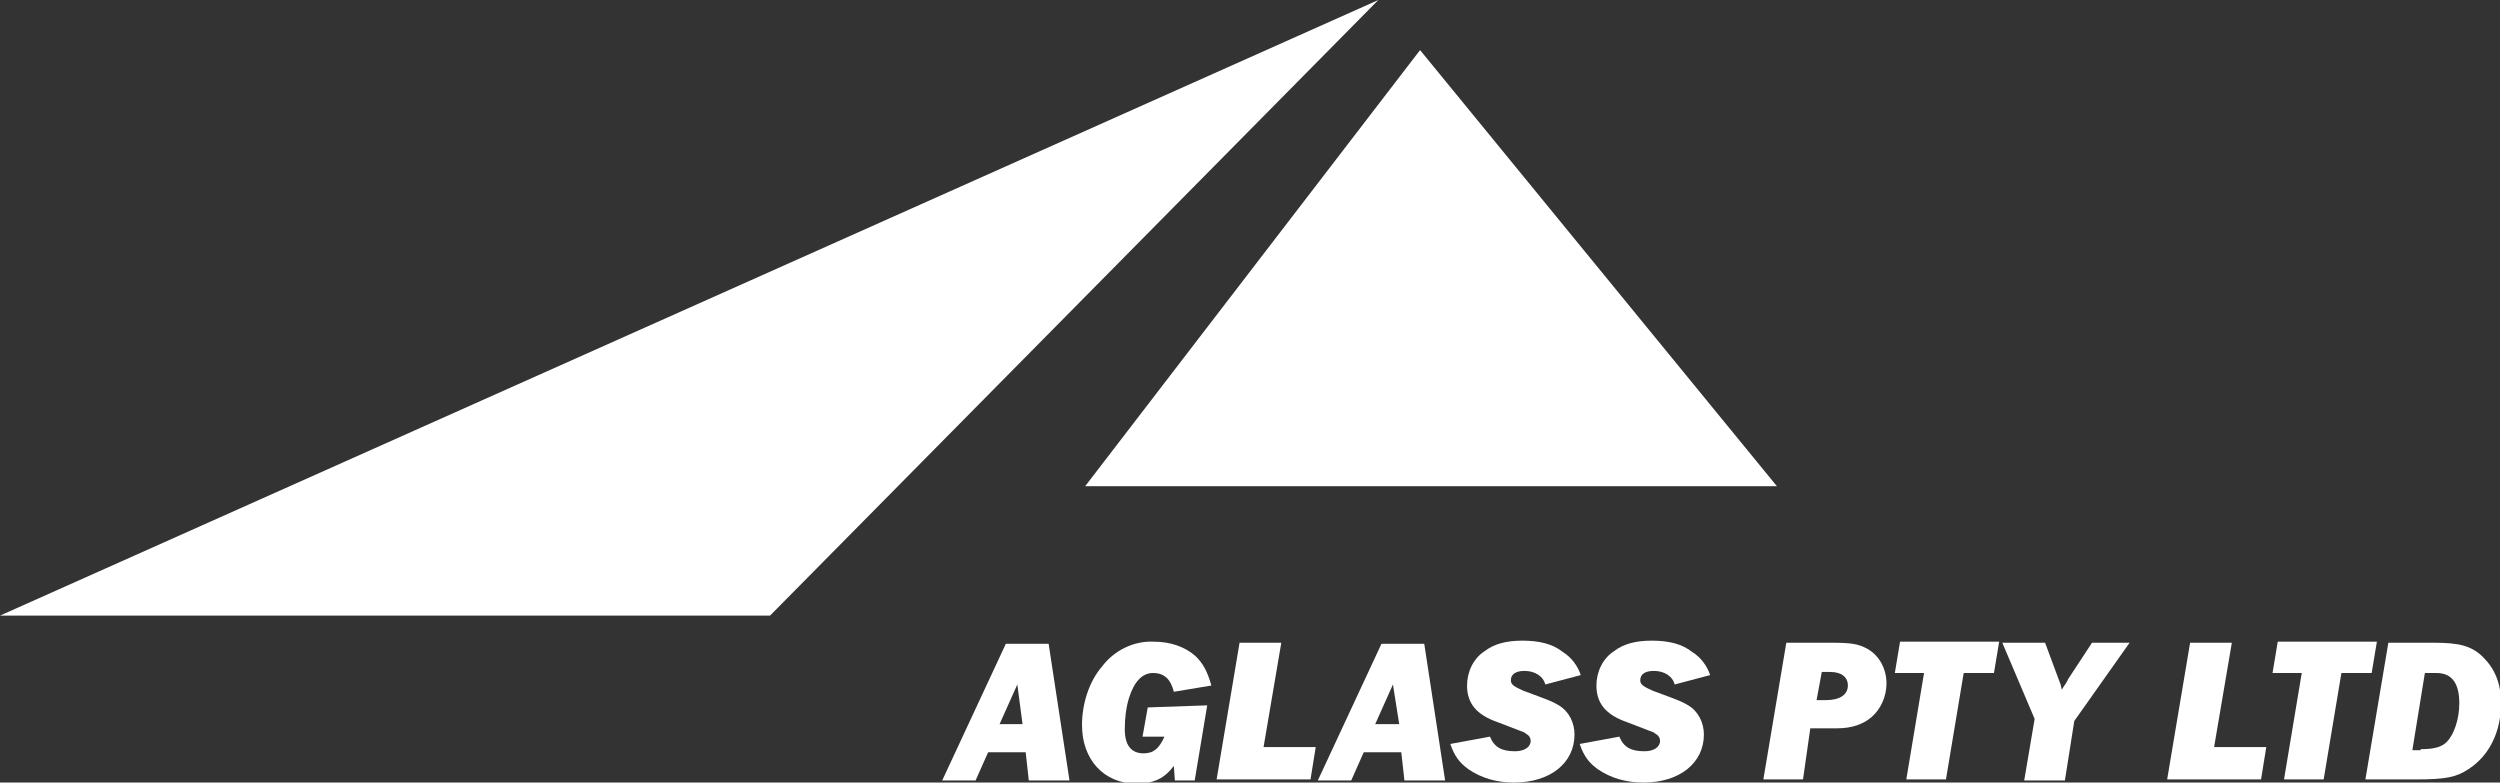
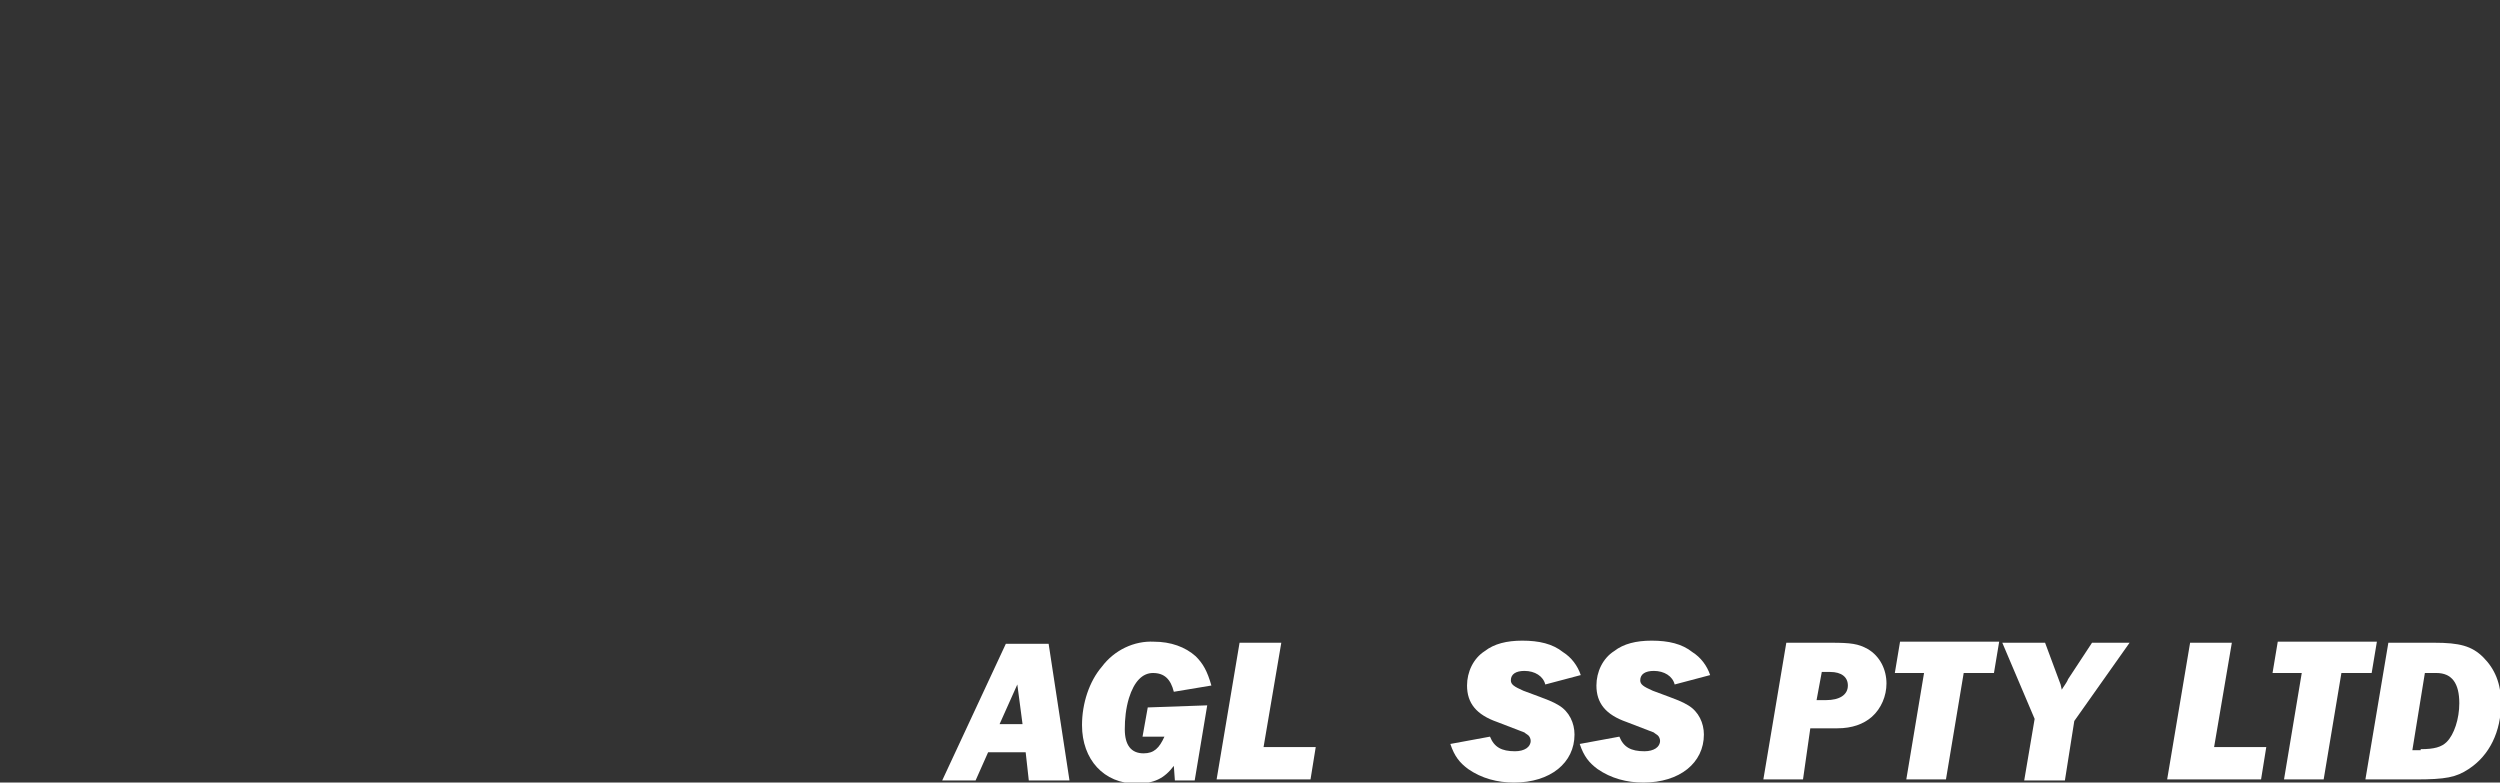
<svg xmlns="http://www.w3.org/2000/svg" id="Layer_1" x="0px" y="0px" width="239.6" height="75" viewBox="0 0 239.6 75" style="enable-background:new 0 0 239.6 75;" xml:space="preserve">
  <rect x="0" y="0" width="239.6" height="75" fill="#333333" stroke="none" />
  <style type="text/css"> .st0{fill:#FFFFFF;} </style>
  <title>Aglass_Logo</title>
  <g>
    <g id="Layer_1-2">
      <path class="st0" d="M94.7,72.1l-1.2,2.7h-3.2l6.1-13.1h4.1l2,13.1h-3.9l-0.3-2.7H94.7z M97.5,65.6l-1.7,3.8H98L97.5,65.6z" />
      <path class="st0" d="M115.7,67.6l-1.2,7.2h-1.9l-0.1-1.4c-0.9,1.2-1.9,1.7-3.6,1.7c-3.1,0-5.2-2.3-5.2-5.6c0-2.1,0.7-4.2,1.9-5.6 c1.2-1.6,3.1-2.5,5-2.4c1.6,0,3,0.5,4,1.4c0.7,0.7,1.1,1.4,1.5,2.8l-3.6,0.6c-0.3-1.2-0.9-1.8-2-1.8c-1,0-1.8,0.8-2.3,2.4 c-0.3,1-0.4,2-0.4,3c0,1.5,0.6,2.3,1.8,2.3c1,0,1.5-0.5,2-1.6h-2.1l0.5-2.8L115.7,67.6z" />
      <path class="st0" d="M125.6,74.7h-9l2.2-13.1h4l-1.7,10h5L125.6,74.7z" />
-       <path class="st0" d="M130.7,72.1l-1.2,2.7h-3.2l6.1-13.1h4.1l2,13.1h-3.9l-0.3-2.7H130.7z M133.5,65.6l-1.7,3.8h2.3L133.5,65.6z" />
      <path class="st0" d="M148.1,65.6c-0.2-0.8-1-1.3-2-1.3c-0.8,0-1.3,0.3-1.3,0.9c0,0.4,0.3,0.6,1.2,1c2.7,1,2.7,1,3.4,1.4 c1,0.6,1.5,1.7,1.5,2.8c0,2.7-2.3,4.6-5.8,4.6c-1.6,0-3.1-0.4-4.4-1.3c-0.8-0.6-1.3-1.2-1.7-2.4l3.8-0.7c0.4,1,1.1,1.4,2.4,1.4 c0.9,0,1.5-0.4,1.5-1c0-0.2-0.1-0.4-0.2-0.5c-0.1-0.1-0.3-0.2-0.4-0.3l-2.6-1c-2-0.7-2.9-1.8-2.9-3.5c0-1.3,0.6-2.6,1.7-3.3 c0.9-0.7,2.1-1,3.6-1c1.6,0,2.9,0.3,3.9,1.1c0.8,0.5,1.4,1.3,1.7,2.2L148.1,65.6z" />
      <path class="st0" d="M160.5,65.6c-0.2-0.8-1-1.3-2-1.3c-0.8,0-1.3,0.3-1.3,0.9c0,0.4,0.3,0.6,1.2,1c2.7,1,2.7,1,3.4,1.4 c1,0.6,1.5,1.7,1.5,2.8c0,2.7-2.3,4.6-5.8,4.6c-1.6,0-3.1-0.4-4.4-1.3c-0.8-0.6-1.3-1.2-1.7-2.4l3.8-0.7c0.4,1,1.1,1.4,2.4,1.4 c0.9,0,1.5-0.4,1.5-1c0-0.2-0.1-0.4-0.2-0.5c-0.1-0.1-0.3-0.2-0.4-0.3l-2.6-1c-2-0.7-2.9-1.8-2.9-3.5c0-1.3,0.6-2.6,1.7-3.3 c0.9-0.7,2.1-1,3.6-1c1.6,0,2.9,0.3,3.9,1.1c0.8,0.5,1.4,1.3,1.7,2.2L160.5,65.6z" />
      <path class="st0" d="M172.8,74.7H169l2.2-13.1h4.3c1.9,0,2.6,0.1,3.5,0.6c1.2,0.7,1.8,2,1.8,3.3c0,1.2-0.5,2.4-1.4,3.2 c-0.8,0.7-1.9,1.1-3.3,1.1h-2.6L172.8,74.7z M175,67.1c1.3,0,2.1-0.5,2.1-1.4c0-0.8-0.6-1.3-1.7-1.3h-0.8l-0.5,2.7L175,67.1z" />
      <path class="st0" d="M186.5,74.7h-3.8l1.7-10.2h-2.8l0.5-3h9.5l-0.5,3h-2.9L186.5,74.7z" />
      <path class="st0" d="M198.8,69.1l-0.9,5.7h-3.9l1-5.9l-3.1-7.3h4.1l1.3,3.5c0.2,0.5,0.2,0.5,0.3,1c0.1-0.2,0.5-0.7,0.6-1l2.3-3.5 h3.6L198.8,69.1z" />
      <path class="st0" d="M216.7,74.7h-9l2.2-13.1h4l-1.7,10h5L216.7,74.7z" />
      <path class="st0" d="M222.7,74.7h-3.8l1.7-10.2h-2.8l0.5-3h9.5l-0.5,3h-2.9L222.7,74.7z" />
      <path class="st0" d="M228.9,61.6h4.4c2.4,0,3.6,0.3,4.7,1.4c1.1,1.1,1.7,2.5,1.7,4.4c0,2.7-1.1,5-3.1,6.3c-1.2,0.8-2.2,1-5.1,1 h-4.8L228.9,61.6z M232,71.8c1.3,0,2-0.2,2.5-0.7c0.7-0.7,1.2-2.2,1.2-3.7c0-1.9-0.7-2.9-2.2-2.9h-1.1l-1.2,7.4H232z" />
-       <polygon class="st0" points="0,59 132.1,0 73.8,59 " />
-       <polygon class="st0" points="136.1,4.8 104,46.6 170.3,46.6 " />
    </g>
  </g>
</svg>